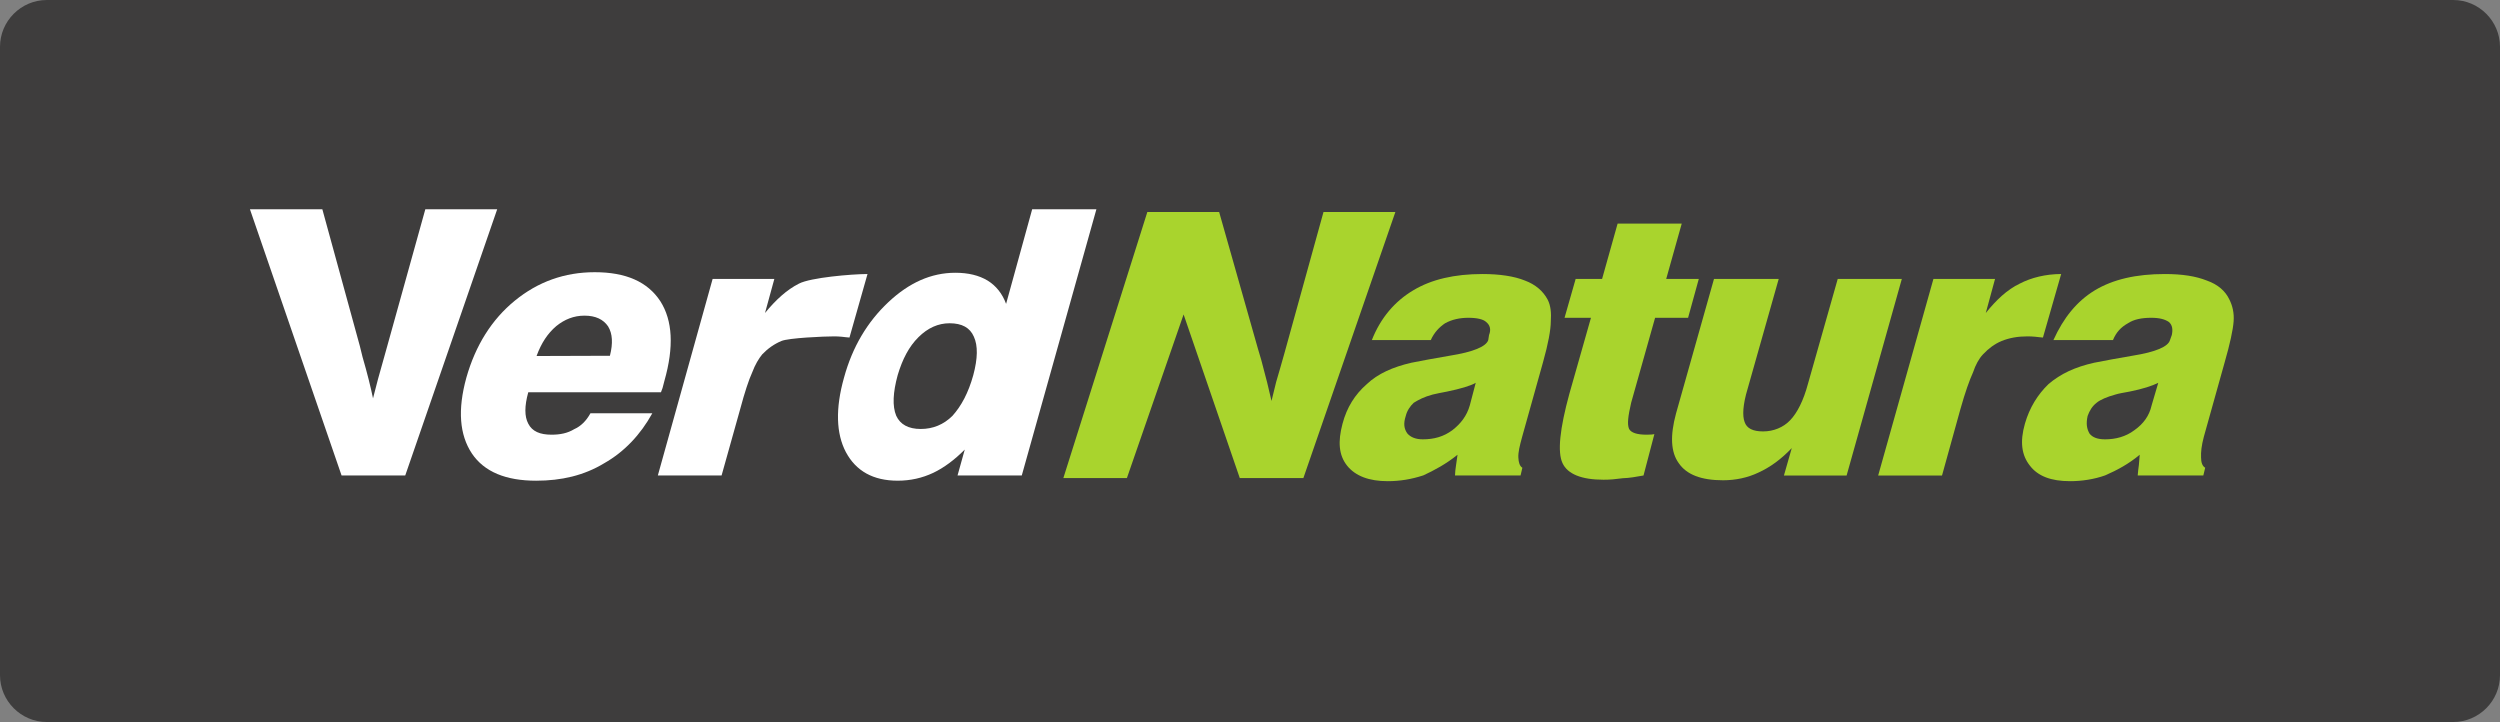
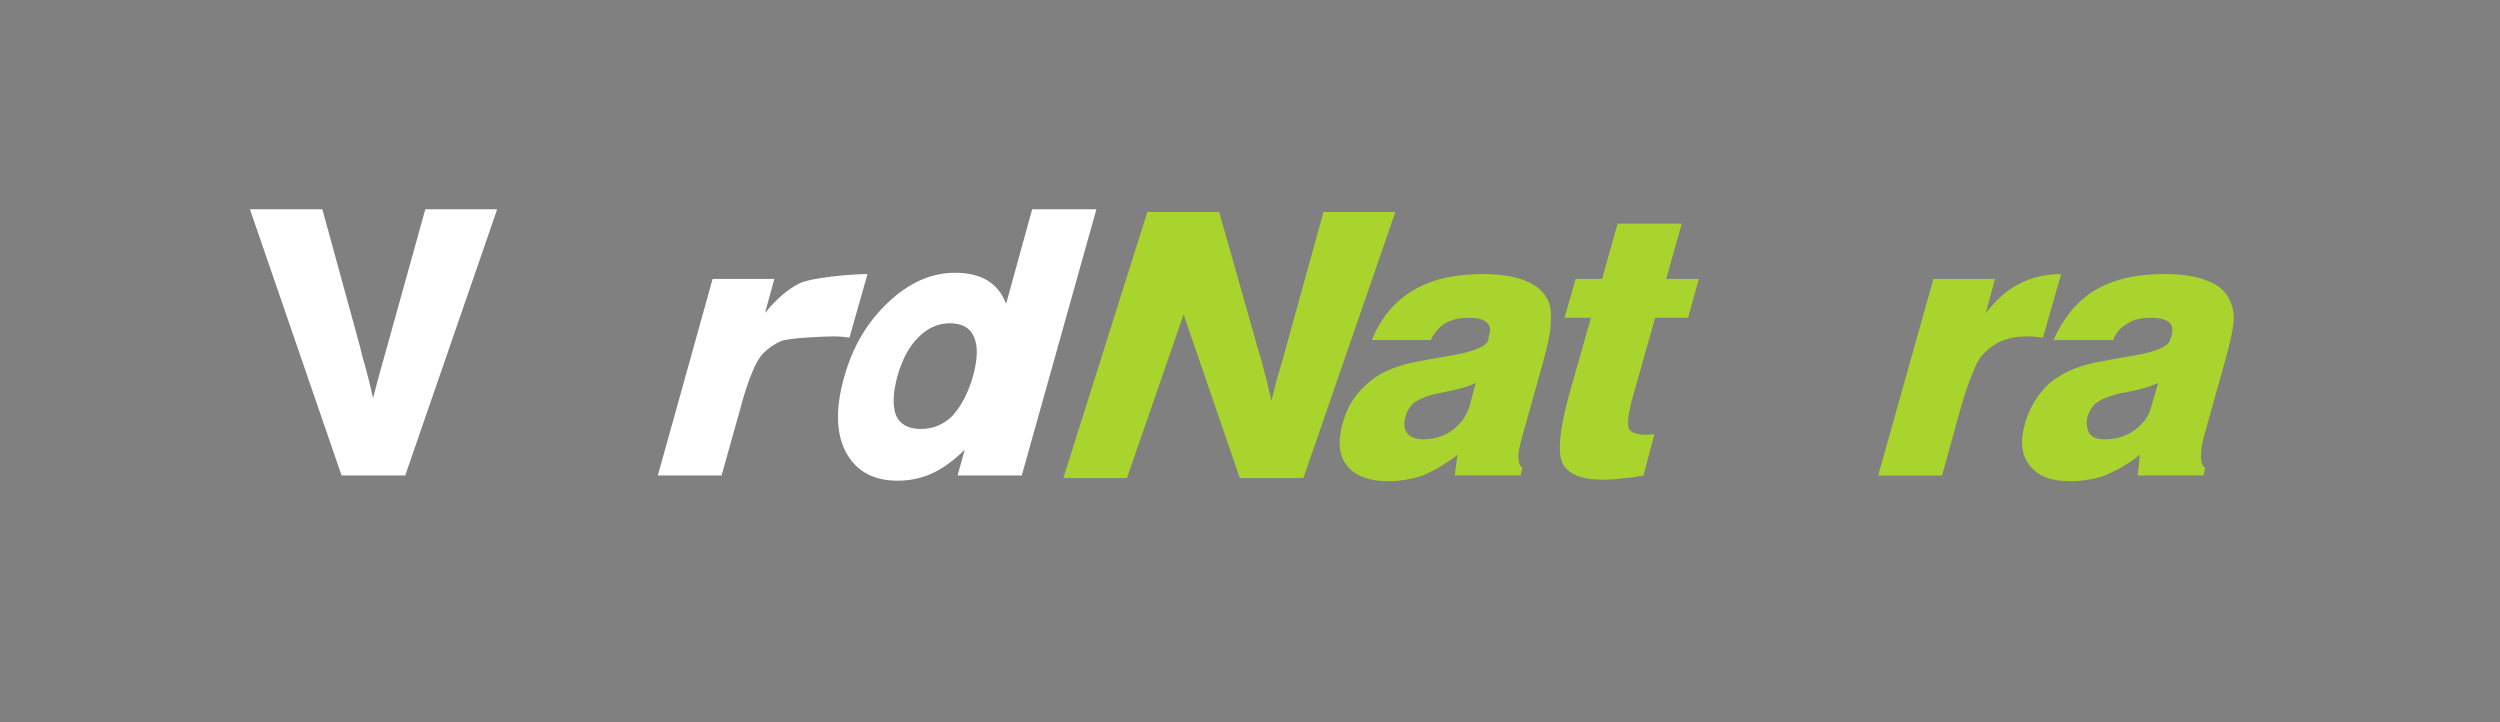
<svg xmlns="http://www.w3.org/2000/svg" xmlns:ns1="http://www.inkscape.org/namespaces/inkscape" xmlns:ns2="http://sodipodi.sourceforge.net/DTD/sodipodi-0.dtd" version="1.1" id="Capa_1" x="0px" y="0px" width="279" height="80.577" viewBox="0 0 279 80.577" enable-background="new 0 0 315 91" xml:space="preserve" ns1:version="0.91 r13725" ns2:docname="banner.svg">
  <rect x="0" y="0" width="279" height="80.577" fill="#808080" stroke="none" />
  <defs id="defs71" />
  <ns2:namedview pagecolor="#ffffff" bordercolor="#666666" borderopacity="0" objecttolerance="10" gridtolerance="10" guidetolerance="10" ns1:pageopacity="0" ns1:pageshadow="2" ns1:window-width="1920" ns1:window-height="1016" id="namedview69" showgrid="false" fit-margin-top="0" fit-margin-left="0" fit-margin-right="0" fit-margin-bottom="0" ns1:zoom="3.9555556" ns1:cx="70.89371" ns1:cy="17.671808" ns1:window-x="1920" ns1:window-y="27" ns1:window-maximized="1" ns1:current-layer="Capa_1" showborder="false" ns1:showpageshadow="false" />
-   <path style="fill:#3e3d3d" ns1:connector-curvature="0" id="path13" d="m 279,75.352 c 0,2.874 -2.351,5.225 -5.225,5.225 l -268.551,0 C 2.351,80.577 0,78.226 0,75.352 L 0,5.224 C 0,2.351 2.351,0 5.224,0 L 273.775,0 C 276.649,0 279,2.351 279,5.224 l 0,70.128 z" />
  <path d="m 38.12,53.065 -10.226,-29.708 8.08,0 4.182,15.251 0.303,1.229 c 0.544,1.868 0.911,3.371 1.169,4.62 0.146,-0.596 0.347,-1.3 0.56,-2.165 0.214,-0.797 0.521,-1.879 0.891,-3.178 l 4.385,-15.757 8.021,0 -10.262,29.708 -7.103,0 z" id="path41" ns1:connector-curvature="0" style="clip-rule:evenodd;fill:#ffffff;fill-rule:evenodd" />
  <path d="m 245.89,53.065 -7.322,0 c 0.029,-0.359 0.068,-0.751 0.13,-1.163 l 0.095,-1.152 c -1.248,1.042 -2.559,1.737 -3.862,2.304 -1.211,0.431 -2.587,0.648 -3.912,0.645 -2.143,0 -3.605,-0.572 -4.486,-1.736 -0.922,-1.161 -1.13,-2.66 -0.552,-4.681 0.521,-1.806 1.43,-3.252 2.627,-4.412 1.339,-1.152 2.985,-1.914 5.084,-2.385 1.145,-0.216 2.575,-0.505 4.315,-0.79 2.578,-0.412 3.963,-1.012 4.165,-1.744 l 0.203,-0.568 c 0.128,-0.603 0.067,-1.107 -0.323,-1.447 -0.432,-0.297 -1.041,-0.471 -1.97,-0.471 -1.096,0 -1.96,0.183 -2.607,0.614 -0.786,0.437 -1.313,1.013 -1.668,1.872 l -6.645,0 c 1.127,-2.486 2.606,-4.326 4.62,-5.551 2.042,-1.228 4.621,-1.818 7.808,-1.818 1.97,0 3.468,0.241 4.694,0.729 1.224,0.431 2.064,1.156 2.518,2.125 0.339,0.669 0.543,1.484 0.468,2.449 -0.069,0.921 -0.402,2.479 -0.996,4.543 l -2.323,8.303 c -0.273,1.011 -0.338,1.743 -0.314,2.313 0,0.572 0.148,0.977 0.461,1.157 l -0.208,0.864 z m -5.028,-10.341 c -0.687,0.339 -1.7,0.674 -3.18,0.972 -0.714,0.129 -1.288,0.231 -1.597,0.333 -0.948,0.259 -1.699,0.581 -2.102,0.919 -0.489,0.377 -0.794,0.885 -1.005,1.475 -0.191,0.858 -0.09,1.441 0.211,1.961 0.331,0.429 0.898,0.646 1.739,0.646 1.179,0 2.313,-0.3 3.271,-1.021 1.021,-0.727 1.652,-1.593 1.924,-2.774 l 0.739,-2.511 z" id="path43" ns1:connector-curvature="0" style="clip-rule:evenodd;fill:#a9d42d;fill-rule:evenodd" />
  <path d="m 209.604,53.065 6.166,-21.935 6.877,0 -1.034,3.801 c 1.173,-1.461 2.378,-2.601 3.789,-3.278 1.293,-0.673 2.893,-1.065 4.624,-1.073 l -2.033,7.09 c -0.276,-0.015 -0.58,-0.064 -0.857,-0.09 -0.301,-0.029 -0.575,-0.041 -0.886,-0.041 -1.094,0 -2.003,0.171 -2.879,0.519 -0.781,0.332 -1.441,0.822 -2.072,1.492 -0.442,0.467 -0.824,1.152 -1.107,2.003 -0.384,0.844 -0.873,2.192 -1.414,4.119 l -2.049,7.393 -7.125,0 z" id="path45" ns1:connector-curvature="0" style="clip-rule:evenodd;fill:#a9d42d;fill-rule:evenodd" />
-   <path d="m 212.244,31.131 -6.163,21.935 -6.994,0 0.873,-3.06 c -1.181,1.248 -2.438,2.154 -3.723,2.735 -1.199,0.573 -2.556,0.857 -3.945,0.857 -2.455,0 -4.078,-0.639 -4.948,-1.915 -0.885,-1.226 -0.976,-3.044 -0.299,-5.543 l 4.235,-15.01 7.223,0 -3.465,12.243 c -0.55,1.812 -0.594,3.041 -0.344,3.712 0.235,0.722 0.925,1.061 2.067,1.061 1.165,0 2.261,-0.447 3.025,-1.253 0.772,-0.804 1.477,-2.174 1.977,-4.043 l 3.326,-11.72 7.155,0 z" id="path47" ns1:connector-curvature="0" style="clip-rule:evenodd;fill:#a9d42d;fill-rule:evenodd" />
  <path d="m 174.604,35.464 1.238,-4.333 2.95,0 1.734,-6.179 7.156,0 -1.734,6.179 3.637,0 -1.195,4.333 -3.681,0 -2.671,9.478 c -0.338,1.474 -0.463,2.389 -0.235,2.923 0.235,0.436 0.903,0.647 1.965,0.647 l 0.568,-0.019 0.291,-0.043 -1.211,4.615 c -0.805,0.147 -1.613,0.289 -2.293,0.303 -0.819,0.109 -1.458,0.174 -2.173,0.169 -2.431,0 -4.006,-0.62 -4.575,-1.856 -0.574,-1.223 -0.307,-3.816 0.771,-7.753 l 2.406,-8.464 -2.948,0 z" id="path49" ns1:connector-curvature="0" style="clip-rule:evenodd;fill:#a9d42d;fill-rule:evenodd" />
  <path d="m 169.694,53.065 -7.316,0 c 0.013,-0.359 0.049,-0.751 0.118,-1.163 l 0.164,-1.152 c -1.291,1.042 -2.595,1.737 -3.82,2.304 -1.318,0.427 -2.574,0.645 -3.98,0.645 -2.063,0 -3.601,-0.572 -4.528,-1.736 -0.92,-1.161 -1.045,-2.66 -0.505,-4.681 0.476,-1.806 1.38,-3.254 2.709,-4.412 1.204,-1.152 2.909,-1.913 4.959,-2.385 1.133,-0.216 2.58,-0.505 4.31,-0.79 2.591,-0.412 4.046,-1.012 4.285,-1.744 l 0.088,-0.568 c 0.247,-0.603 0.106,-1.107 -0.322,-1.447 -0.299,-0.297 -0.998,-0.471 -1.979,-0.471 -0.955,0 -1.825,0.183 -2.609,0.614 -0.648,0.437 -1.2,1.013 -1.593,1.872 l -6.576,0 c 0.983,-2.486 2.564,-4.326 4.619,-5.55 2.046,-1.229 4.618,-1.819 7.729,-1.819 1.903,0 3.544,0.243 4.736,0.729 1.156,0.431 2.019,1.156 2.534,2.125 0.347,0.669 0.419,1.484 0.353,2.449 -0.006,0.921 -0.287,2.479 -0.87,4.543 l -2.323,8.303 c -0.277,1.011 -0.456,1.743 -0.429,2.313 0.024,0.572 0.151,0.977 0.449,1.157 l -0.203,0.864 z m -5.003,-10.341 c -0.586,0.339 -1.735,0.673 -3.184,0.972 -0.671,0.129 -1.202,0.231 -1.614,0.333 -0.965,0.259 -1.574,0.581 -2.118,0.919 -0.407,0.377 -0.75,0.885 -0.894,1.475 -0.28,0.858 -0.188,1.441 0.183,1.956 0.383,0.434 0.958,0.65 1.722,0.65 1.252,0 2.327,-0.3 3.298,-1.021 0.936,-0.727 1.612,-1.593 1.947,-2.774 l 0.66,-2.51 z" id="path51" ns1:connector-curvature="0" style="clip-rule:evenodd;fill:#a9d42d;fill-rule:evenodd" />
  <path d="m 122.357,23.357 -8.328,29.708 -7.168,0 0.806,-2.891 c -1.152,1.155 -2.318,2.024 -3.524,2.599 -1.242,0.581 -2.543,0.872 -3.961,0.872 -2.733,0 -4.651,-1.074 -5.782,-3.188 -1.087,-2.065 -1.183,-4.854 -0.208,-8.311 0.944,-3.456 2.619,-6.229 4.938,-8.413 2.313,-2.179 4.783,-3.292 7.493,-3.292 1.432,0 2.631,0.29 3.59,0.868 0.937,0.579 1.642,1.446 2.067,2.604 l 2.91,-10.556 7.167,0 z m -22.175,18.504 c -0.532,1.943 -0.607,3.464 -0.166,4.532 0.445,0.979 1.365,1.481 2.741,1.481 1.358,0 2.552,-0.489 3.531,-1.46 0.984,-1.09 1.782,-2.565 2.331,-4.554 0.499,-1.866 0.525,-3.28 0.065,-4.284 -0.436,-1.009 -1.329,-1.5 -2.712,-1.5 -1.262,0 -2.424,0.511 -3.476,1.558 -1.052,1.042 -1.779,2.437 -2.314,4.227" id="path53" ns1:connector-curvature="0" style="clip-rule:evenodd;fill:#ffffff;fill-rule:evenodd" />
  <path d="m 73.414,53.065 6.114,-21.935 6.888,0 -1.041,3.801 c 1.192,-1.461 2.442,-2.601 3.788,-3.278 1.303,-0.679 5.873,-1.065 7.651,-1.073 l -2.013,7.09 c -0.289,-0.015 -0.577,-0.064 -0.862,-0.09 -0.3,-0.029 -0.586,-0.041 -0.868,-0.041 -1.109,0 -5.057,0.171 -5.869,0.516 -0.792,0.334 -1.501,0.823 -2.141,1.494 -0.384,0.467 -0.795,1.152 -1.112,2.003 -0.385,0.844 -0.833,2.192 -1.349,4.119 l -2.072,7.393 -7.114,0 z" id="path55" ns1:connector-curvature="0" style="clip-rule:evenodd;fill:#ffffff;fill-rule:evenodd" />
-   <path d="m 65.892,46.124 6.905,0 c -1.322,2.398 -3.138,4.312 -5.368,5.573 -2.254,1.368 -4.776,1.95 -7.595,1.95 -3.366,0 -5.792,-0.979 -7.182,-3.053 -1.368,-2.077 -1.596,-4.854 -0.606,-8.447 1.02,-3.609 2.843,-6.497 5.415,-8.598 2.574,-2.1 5.539,-3.171 8.913,-3.171 3.482,0 5.905,1.071 7.325,3.246 1.364,2.146 1.529,5.085 0.446,8.892 l -0.205,0.787 -0.178,0.475 -14.808,0 c -0.429,1.548 -0.429,2.702 0,3.504 0.438,0.865 1.308,1.23 2.599,1.23 0.965,0 1.789,-0.168 2.525,-0.615 0.738,-0.323 1.354,-0.933 1.814,-1.773 m -6.012,-6.393 8.186,-0.027 c 0.355,-1.388 0.293,-2.473 -0.205,-3.283 -0.53,-0.775 -1.392,-1.196 -2.637,-1.194 -1.188,-10e-4 -2.225,0.419 -3.146,1.167 -0.948,0.804 -1.675,1.894 -2.198,3.337" id="path57" ns1:connector-curvature="0" style="clip-rule:evenodd;fill:#ffffff;fill-rule:evenodd" />
  <path d="m 138.36,53.354 -6.27,-18.261 -6.328,18.261 -7.092,0 9.373,-29.695 8.013,0 4.334,15.277 0.365,1.227 c 0.503,1.844 0.876,3.37 1.145,4.582 l 0.522,-2.128 c 0.244,-0.798 0.548,-1.897 0.925,-3.216 l 4.355,-15.741 8.021,0 -10.267,29.695 -7.096,0 z" id="path59" ns1:connector-curvature="0" style="fill:#a9d42d" />
</svg>